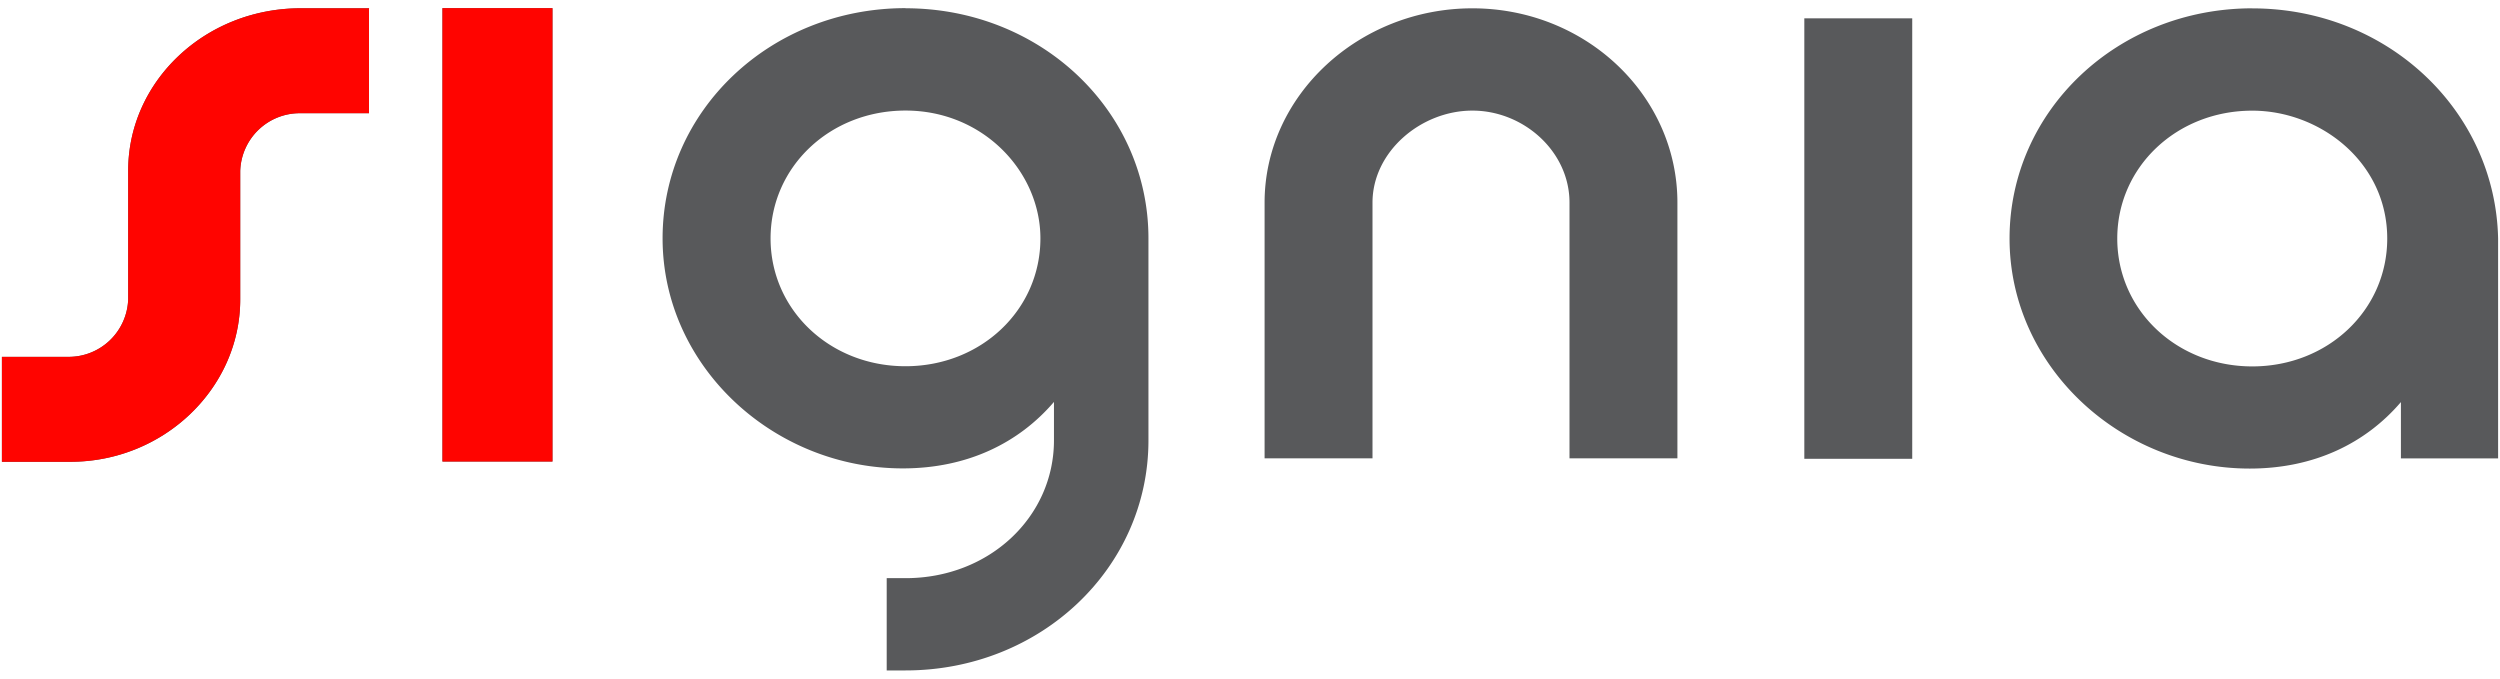
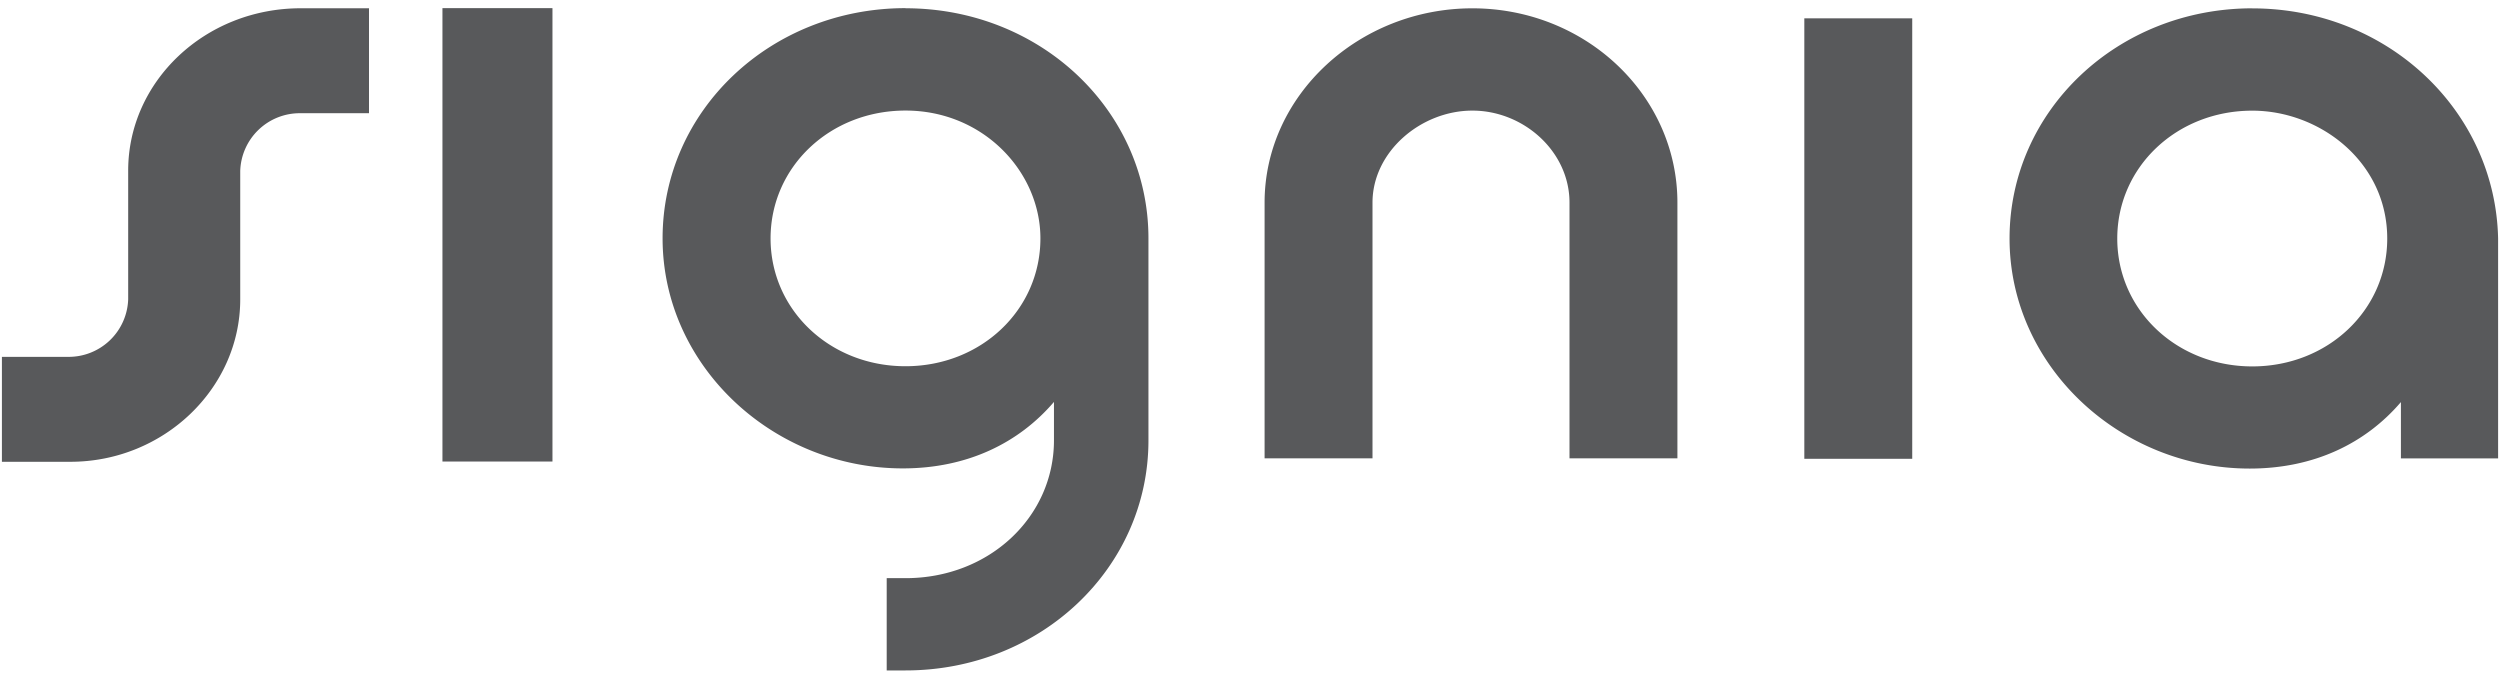
<svg xmlns="http://www.w3.org/2000/svg" viewBox="0 0 140 38" width="140" height="38" fill="none">
  <path d="M50.712.456c-7.557 0-13.607 5.727-13.607 12.889 0 7.16 6.201 12.885 13.453 12.885 3.629 0 6.506-1.434 8.464-3.723v2.148c0 4.294-3.623 7.722-8.313 7.722h-1.054v5.167h1.054c7.56 0 13.604-5.727 13.604-12.885V13.348c0-7.161-6.044-12.885-13.608-12.885m0 20.046c-4.23 0-7.553-3.152-7.553-7.158 0-4.005 3.323-7.16 7.557-7.16 4.364 0 7.554 3.437 7.554 7.16 0 4.006-3.324 7.158-7.557 7.158ZM82.45.466c6.345 0 11.485 4.868 11.485 10.881v14.319h-6.043V11.347c0-2.864-2.568-5.153-5.439-5.153-2.87 0-5.593 2.29-5.593 5.153v14.319h-6.043V11.347c0-6.013 5.29-10.881 11.64-10.881m43.678 0c-7.56 0-13.6 5.73-13.6 12.889 0 7.157 6.194 12.885 13.449 12.885 3.629 0 6.503-1.43 8.467-3.723v3.152h5.443V13.355C139.741 6.197 133.695.469 126.128.469m0 20.05c-4.231 0-7.561-3.152-7.561-7.161 0-4.009 3.33-7.161 7.561-7.161 3.78 0 7.557 2.864 7.557 7.161 0 4.009-3.324 7.161-7.557 7.161ZM30.938.473v25.374h-6.161V.456h6.16v.017Zm-10.274 0V6.34H16.83a3.336 3.336 0 0 0-3.377 3.237v7.188c0 4.992-4.294 9.095-9.512 9.095H.107v-5.876H3.8a3.334 3.334 0 0 0 3.378-3.223V9.554c0-4.989 4.294-9.091 9.666-9.091h3.834l-.014.01Zm86.421.57v24.65h-6.043V1.027h6.043v.016Z" fill="#58595B" />
-   <path d="M30.938.473v25.374h-6.161V.456h6.16v.017Zm-10.274 0V6.34H16.83a3.336 3.336 0 0 0-3.377 3.237v7.188c0 4.992-4.294 9.095-9.512 9.095H.107v-5.876H3.8a3.334 3.334 0 0 0 3.378-3.223V9.554c0-4.989 4.294-9.091 9.666-9.091h3.834l-.014.01Z" fill="#FF0400" />
</svg>